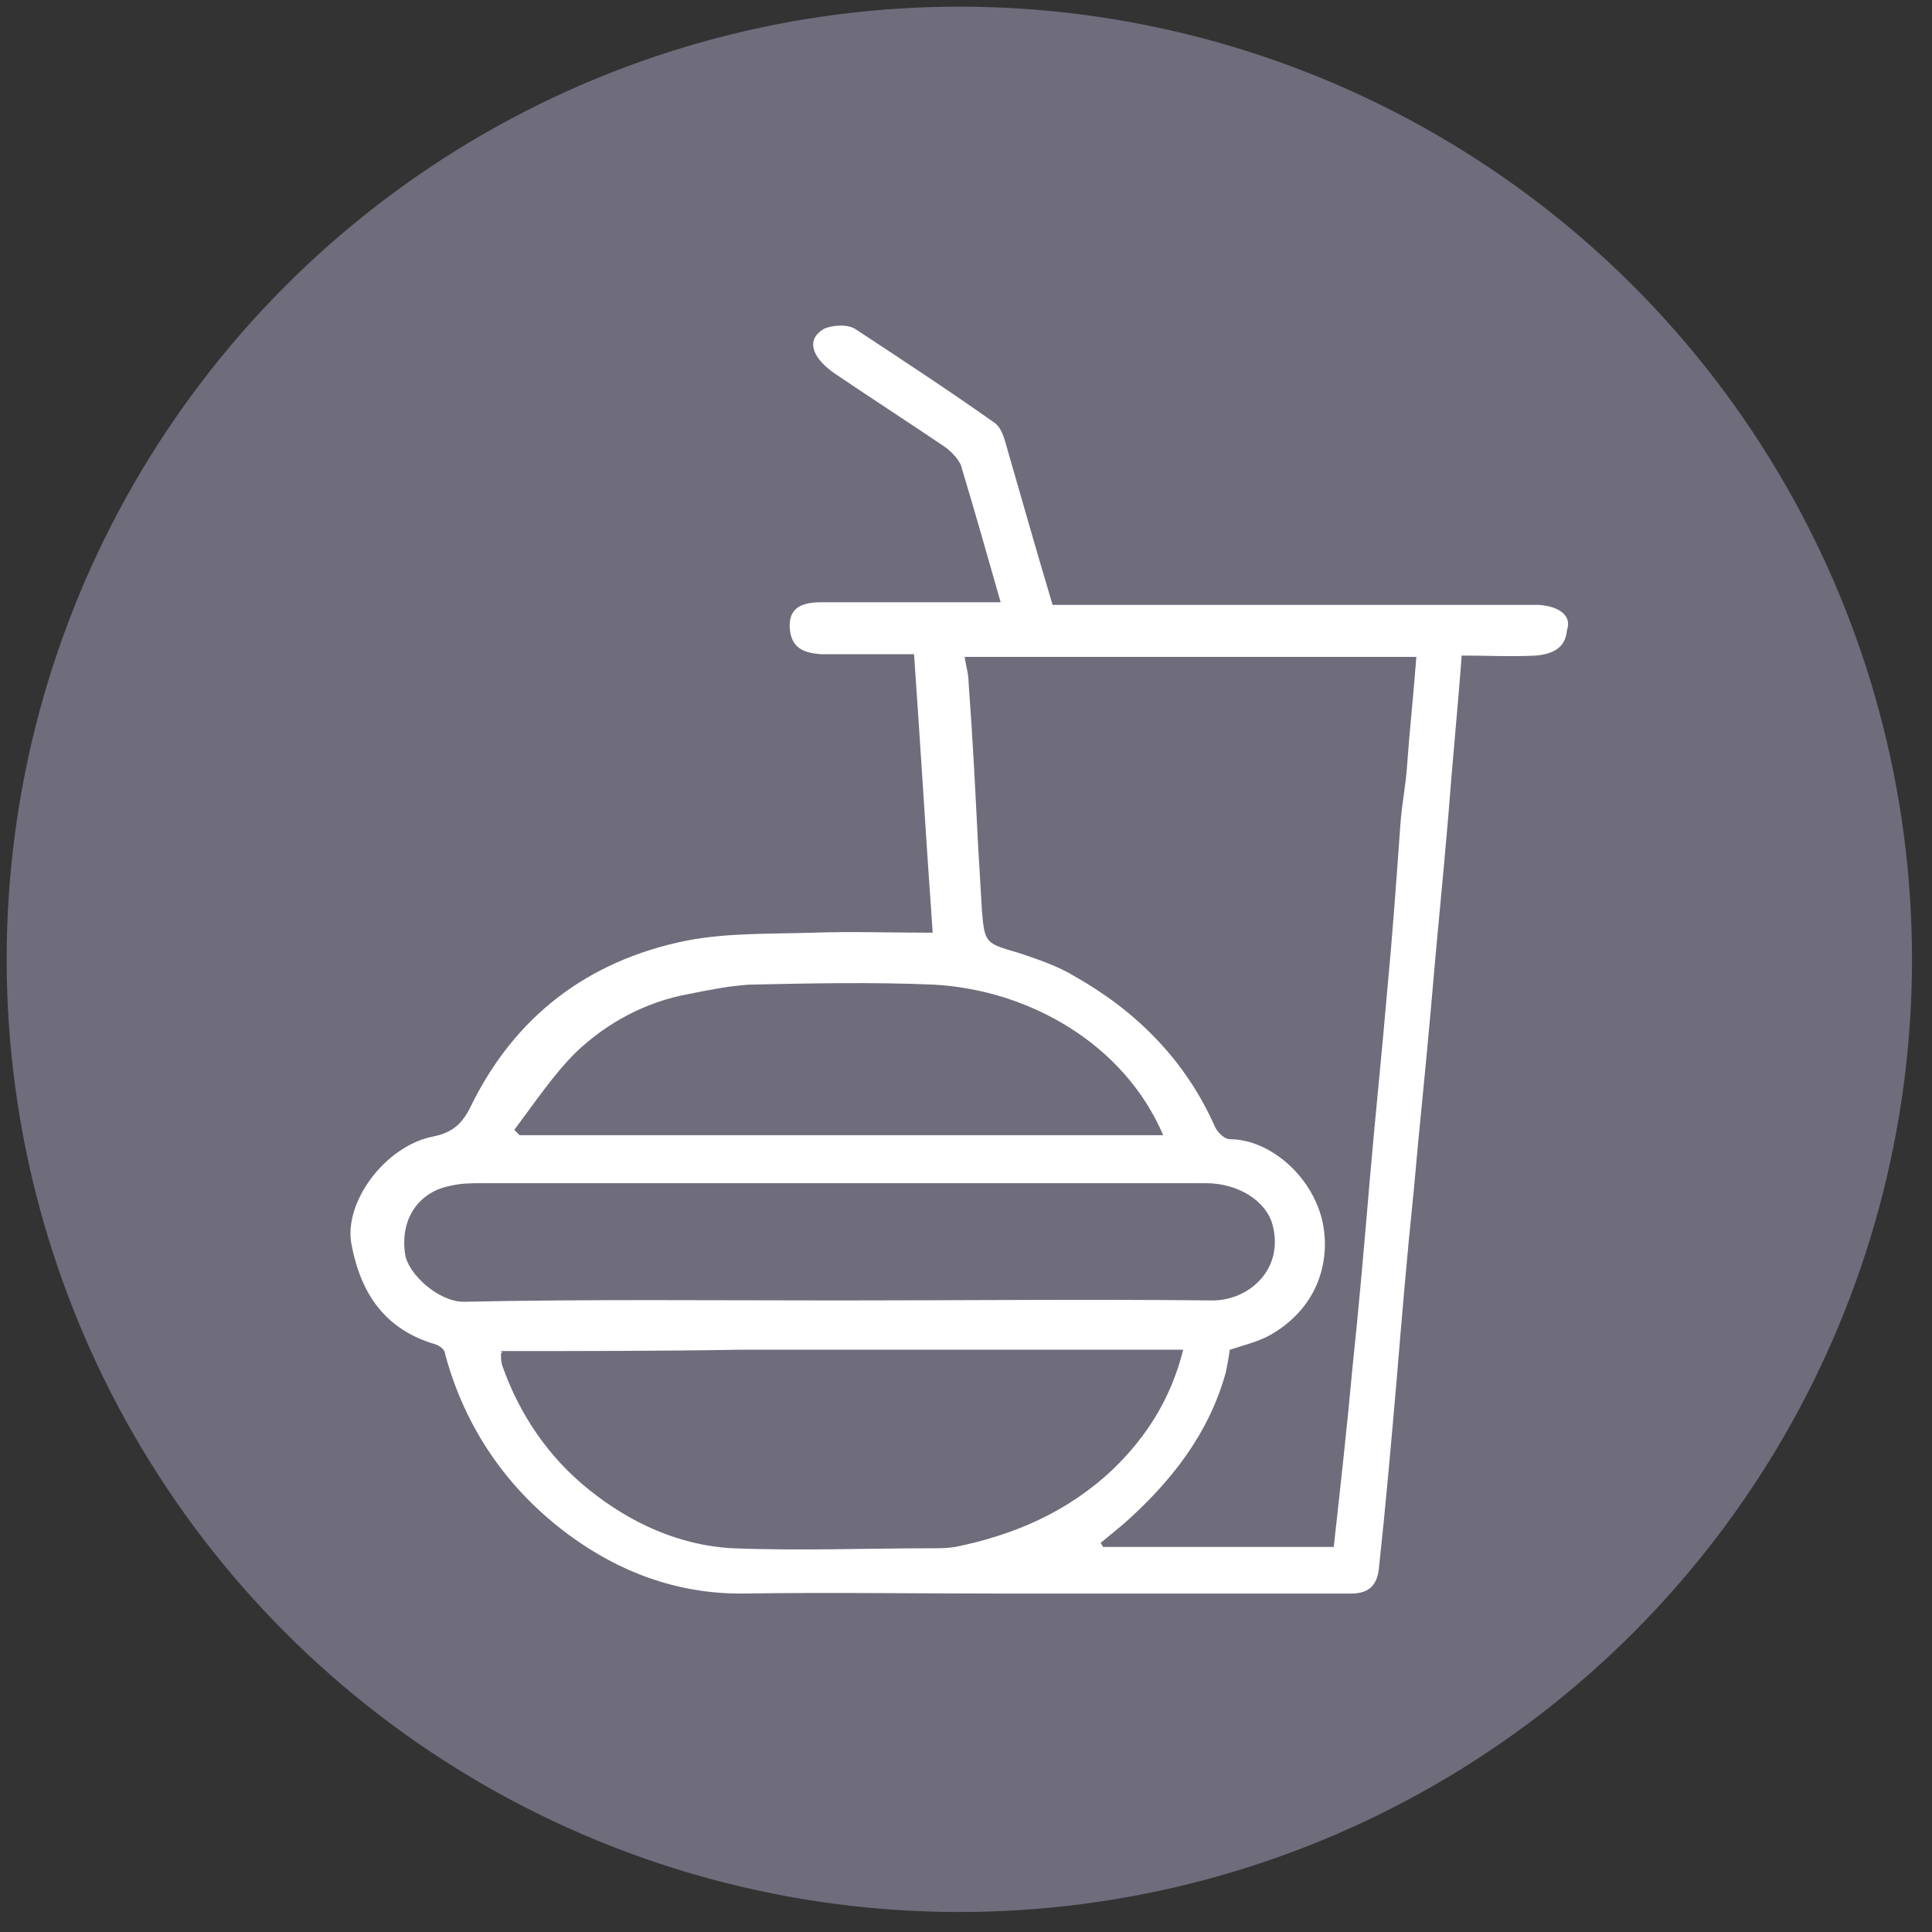
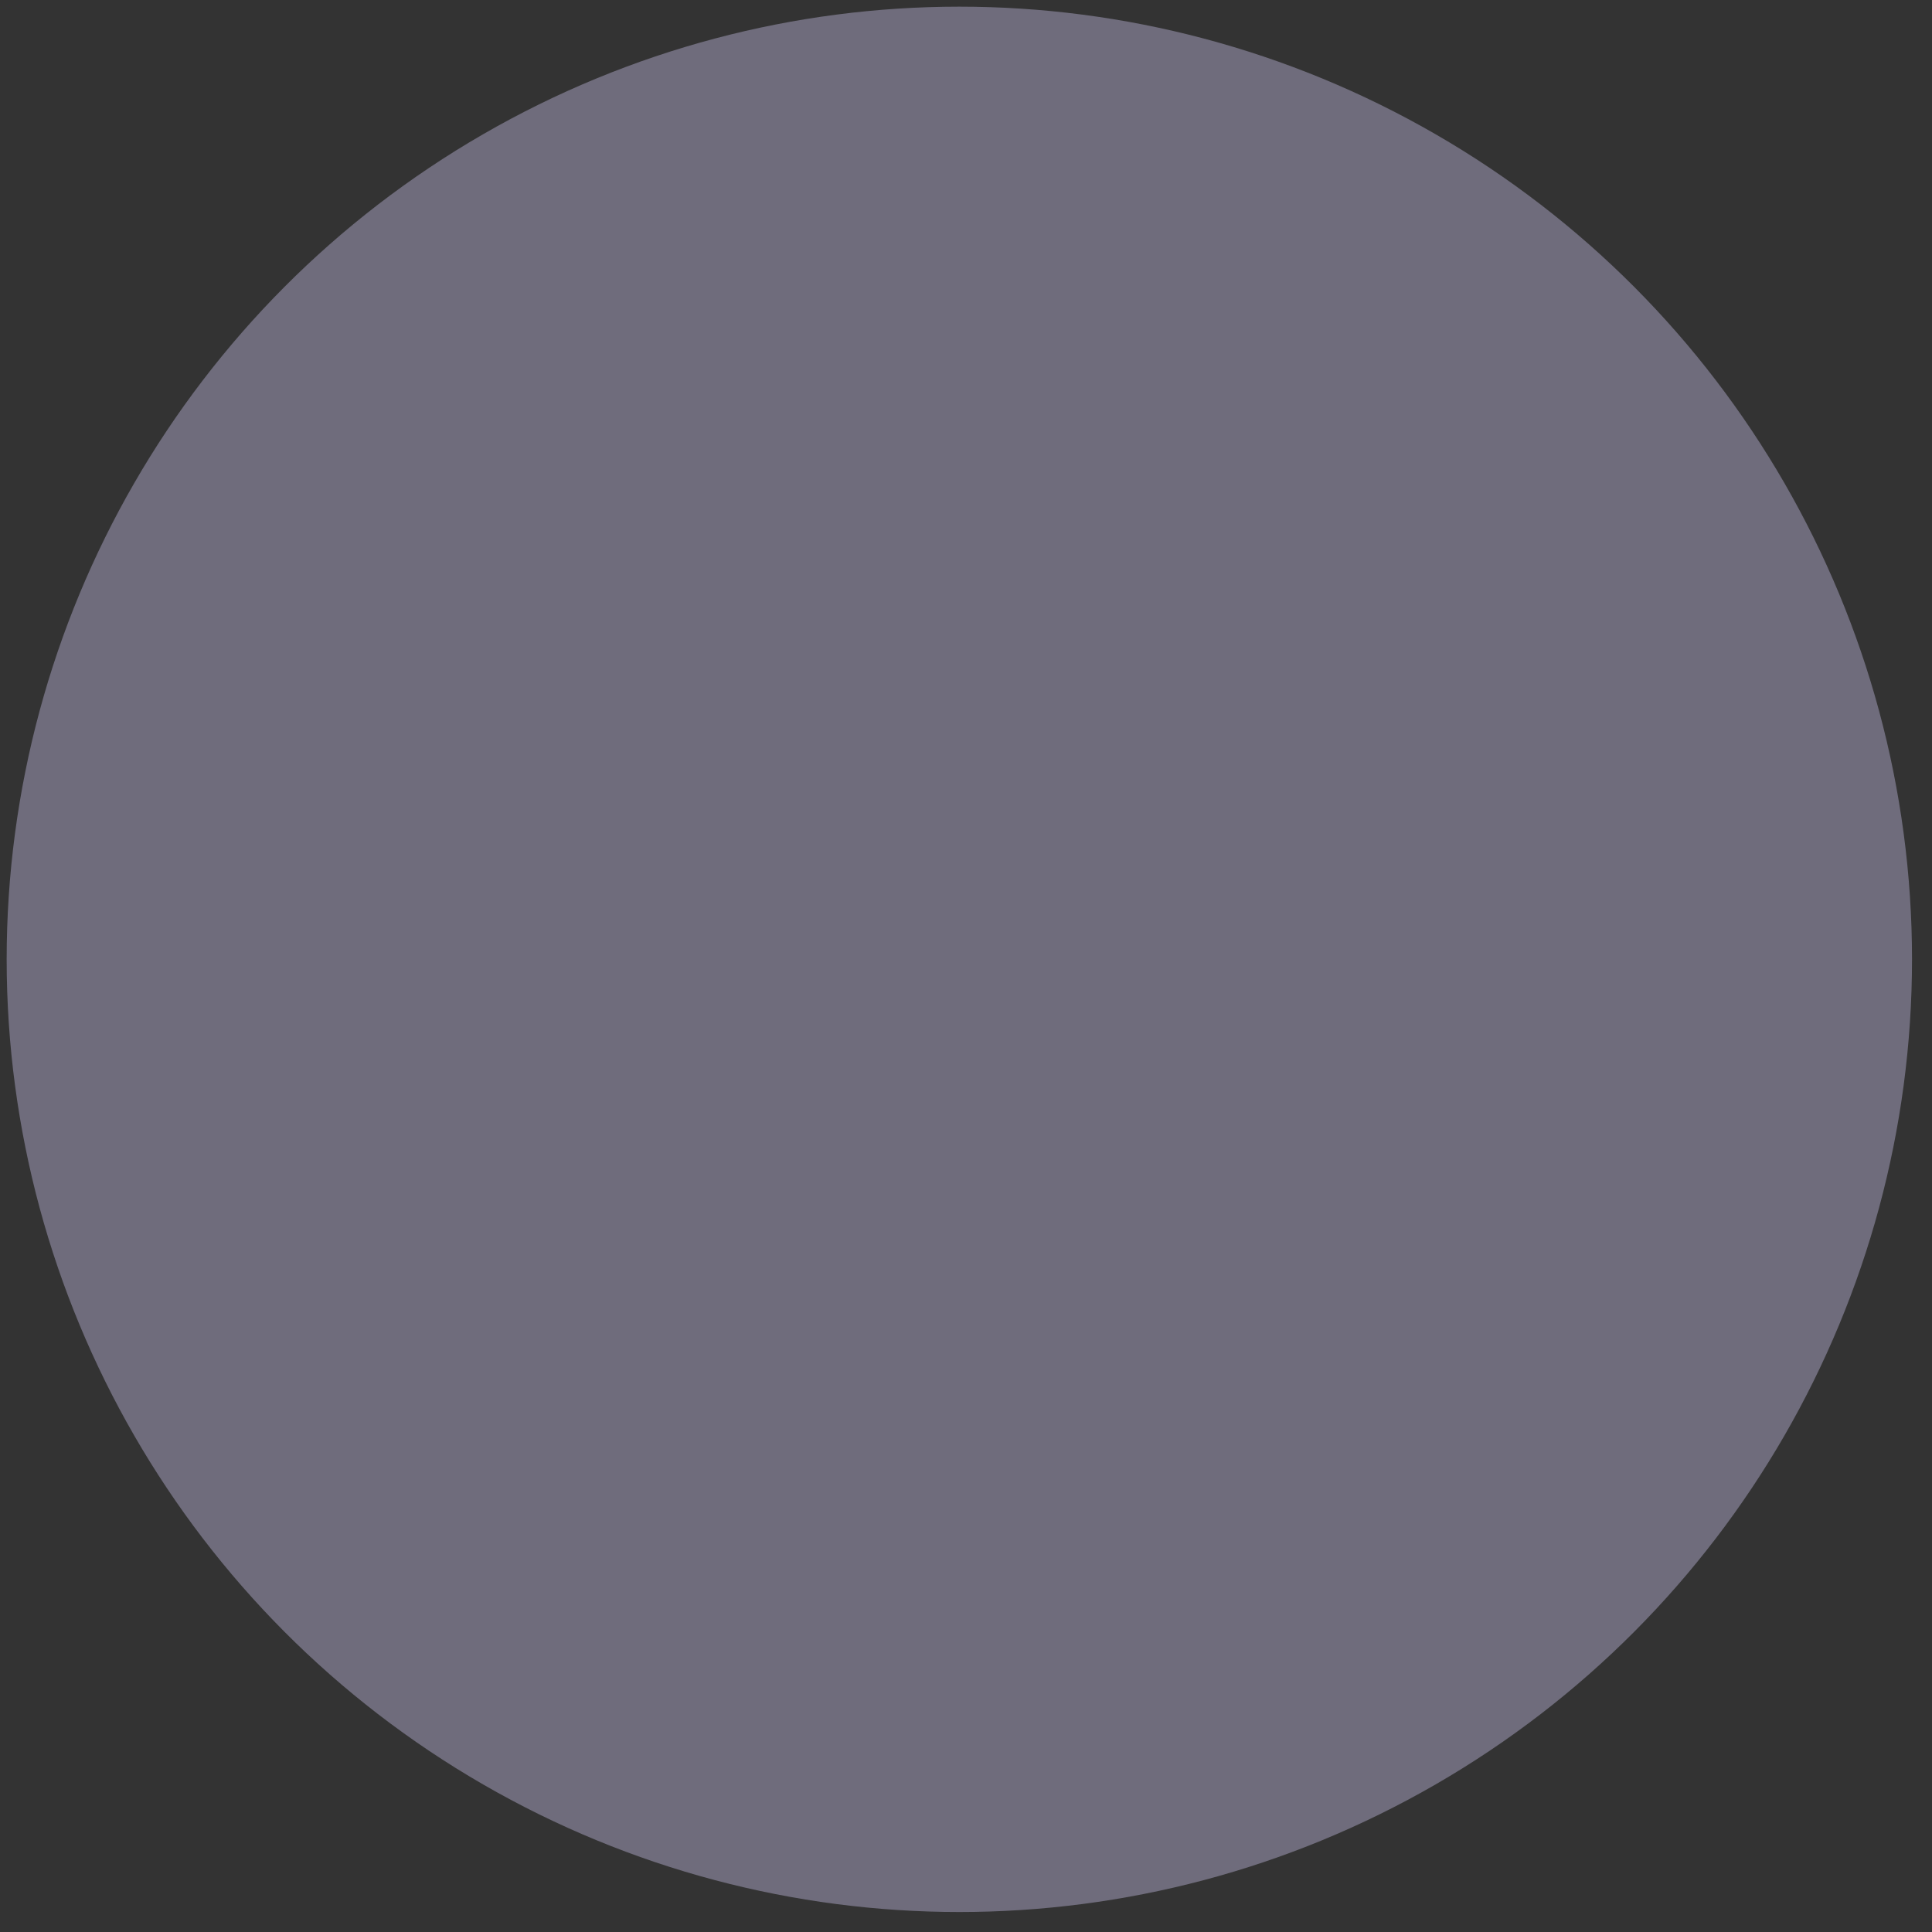
<svg xmlns="http://www.w3.org/2000/svg" version="1.1" id="Layer_1" x="0px" y="0px" viewBox="0 0 145 145" style="enable-background:new 0 0 145 145;" xml:space="preserve">
  <rect x="0" y="0" width="145" height="145" fill="#333333" stroke="none" />
  <style type="text/css">
	.st0{fill:none;}
	.st1{fill:#FFFFFF;}
	.st2{fill:#6F6C7C;}
	.st3{fill:url(#SVGID_1_);}
</style>
  <circle class="st2" cx="72" cy="72" r="71.5" />
-   <path class="st1" d="M115.5,45.4c-0.4,0-0.7,0-1.1,0c-11.2,0-22.4,0-33.6,0c-0.6,0-1.3,0-1.8,0c-1.2-4-2.3-7.9-3.4-11.7  c-0.2-0.7-0.4-1.6-1-2c-3.4-2.4-6.9-4.7-10.4-7c-0.6-0.4-1.8-0.3-2.4,0c-1.3,0.8-0.9,2.1,0.8,3.3c2.8,1.9,5.6,3.7,8.4,5.6  c0.5,0.4,1.1,1,1.2,1.6c1,3.3,1.9,6.5,2.9,10c-0.6,0-1.1,0-1.6,0c-4,0-7.9,0-11.9,0c-1.8,0-2.5,0.7-2.3,2.2c0.2,1.3,1.1,1.6,2.3,1.7  c2.3,0,4.7,0,7,0C69.1,56.2,69.5,63,70,70c-3.2,0-6.1-0.1-9,0c-3.2,0.1-6.4,0-9.5,0.6c-7.4,1.5-12.9,5.7-16.2,12.5  c-0.6,1.2-1.3,1.9-2.8,2.2c-3.6,0.7-6.8,5-6.1,8.2c0.7,3.6,2.5,6.3,6.3,7.4c0.3,0.1,0.7,0.4,0.7,0.7c1.5,5.6,4.7,10.2,9.3,13.6  c3.8,2.8,8.1,4.4,12.9,4.4c6.6-0.1,13.1,0,19.7,0c8.7,0,17.4,0,26.1,0c1.5,0,2-0.8,2.1-2c0.5-4.6,0.9-9.2,1.3-13.8  c0.4-4.8,0.8-9.6,1.3-14.4c0.4-4.6,0.9-9.2,1.3-13.8c0.4-4.8,0.9-9.6,1.3-14.4c0.3-4,0.7-7.9,1-12c1.9,0,3.8,0.1,5.6,0  c1.1-0.1,2.2-0.5,2.3-1.9C118,46.2,117,45.5,115.5,45.4z M43.2,79c2.3-2.2,5.2-3.8,8.5-4.4c1.5-0.3,3-0.6,4.5-0.7  c4.6-0.1,9.3-0.2,13.9,0c7.2,0.4,14.3,4.5,17.2,11.3c-16.1,0-32.2,0-48.3,0c-0.1-0.1-0.3-0.3-0.4-0.4C40.1,82.8,41.5,80.7,43.2,79z   M30.4,94.1c-0.4-2.8,1.2-4.7,3.4-5.1c0.8-0.2,1.6-0.2,2.4-0.2c18.1,0,36.2,0,54.3,0c2.4,0,4.5,1.3,5,3.1c0.9,3.3-1.7,5.7-4.5,5.7  c-9.4-0.1-18.8,0-28.2,0l0,0c-9.3,0-18.7-0.1-28,0.1C32.9,97.7,30.6,95.6,30.4,94.1z M71.7,116.1c-0.6,0.1-1.2,0.1-1.7,0.1  c-5,0-10,0.2-15,0c-4-0.2-7.7-1.9-10.8-4.4c-3-2.4-5.2-5.6-6.5-9.3c-0.1-0.3-0.1-0.6-0.1-0.9c0.1-0.1,0.1-0.1,0-0.2  c6,0,12,0,17.9-0.1c11,0,22.1,0,33.3,0c-0.9,3.6-2.7,6.5-5.3,9C80.1,113.5,76.1,115.2,71.7,116.1z M105.6,57.5  c-0.1,1.5-0.4,2.9-0.5,4.4c-0.3,4.2-0.6,8.4-1,12.6c-0.4,4.7-0.9,9.4-1.3,14.1s-0.8,9.4-1.3,14.1c-0.4,4.4-0.9,8.9-1.4,13.4  c-5.8,0-11.5,0-17.3,0c-0.1-0.1-0.1-0.2-0.2-0.3c0.6-0.5,1.1-0.9,1.7-1.4c3.5-3.1,6.4-6.7,7.7-11.4c0.1-0.5,0.2-1,0.3-1.7  c0.9-0.3,2.2-0.6,3.2-1.2c3.5-2.1,4.3-5.5,3.8-8.2c-0.7-3.6-4-6.4-7-6.4c-0.4,0-0.9-0.5-1.1-0.9c-2.2-5-5.9-8.7-10.5-11.3  c-1.3-0.8-2.8-1.3-4.3-1.8c-2.4-0.7-2.5-0.7-2.7-3.1c-0.1-1.7-0.2-3.4-0.3-5.1c-0.2-4-0.4-8-0.7-12c0-0.7-0.2-1.3-0.3-2  c11.4,0,22.6,0,33.9,0C106.1,52,105.8,54.7,105.6,57.5z" />
</svg>